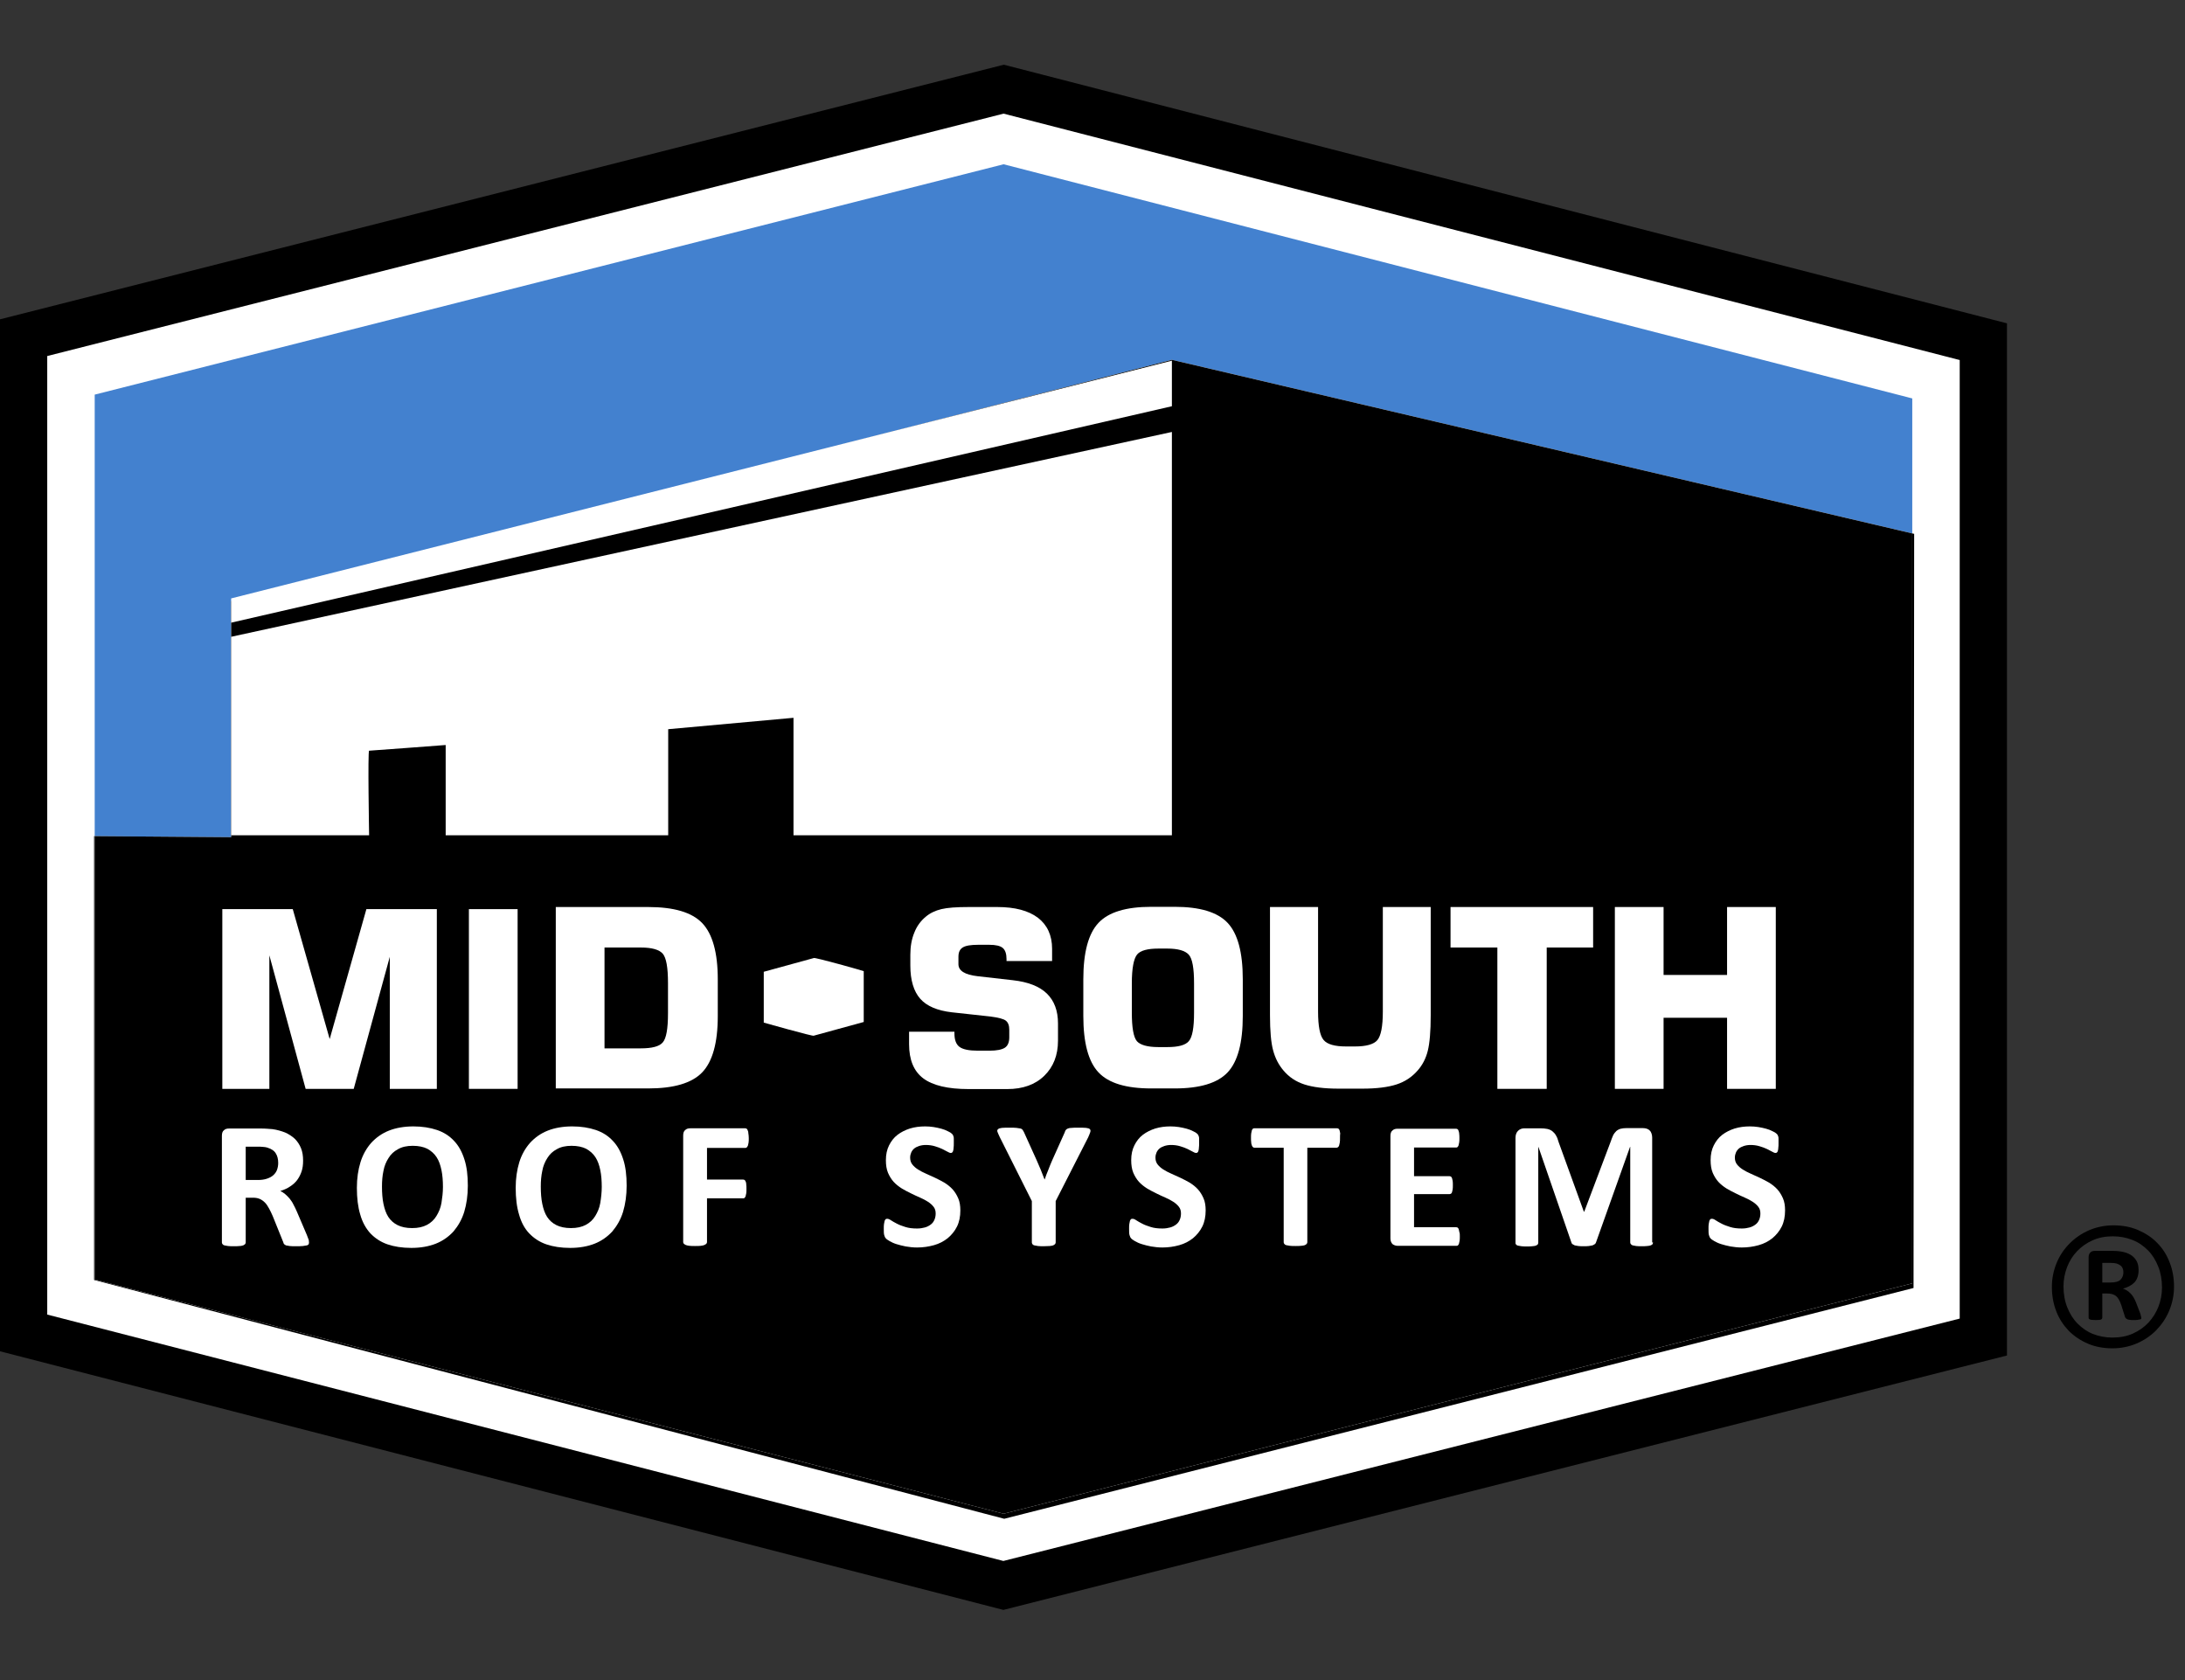
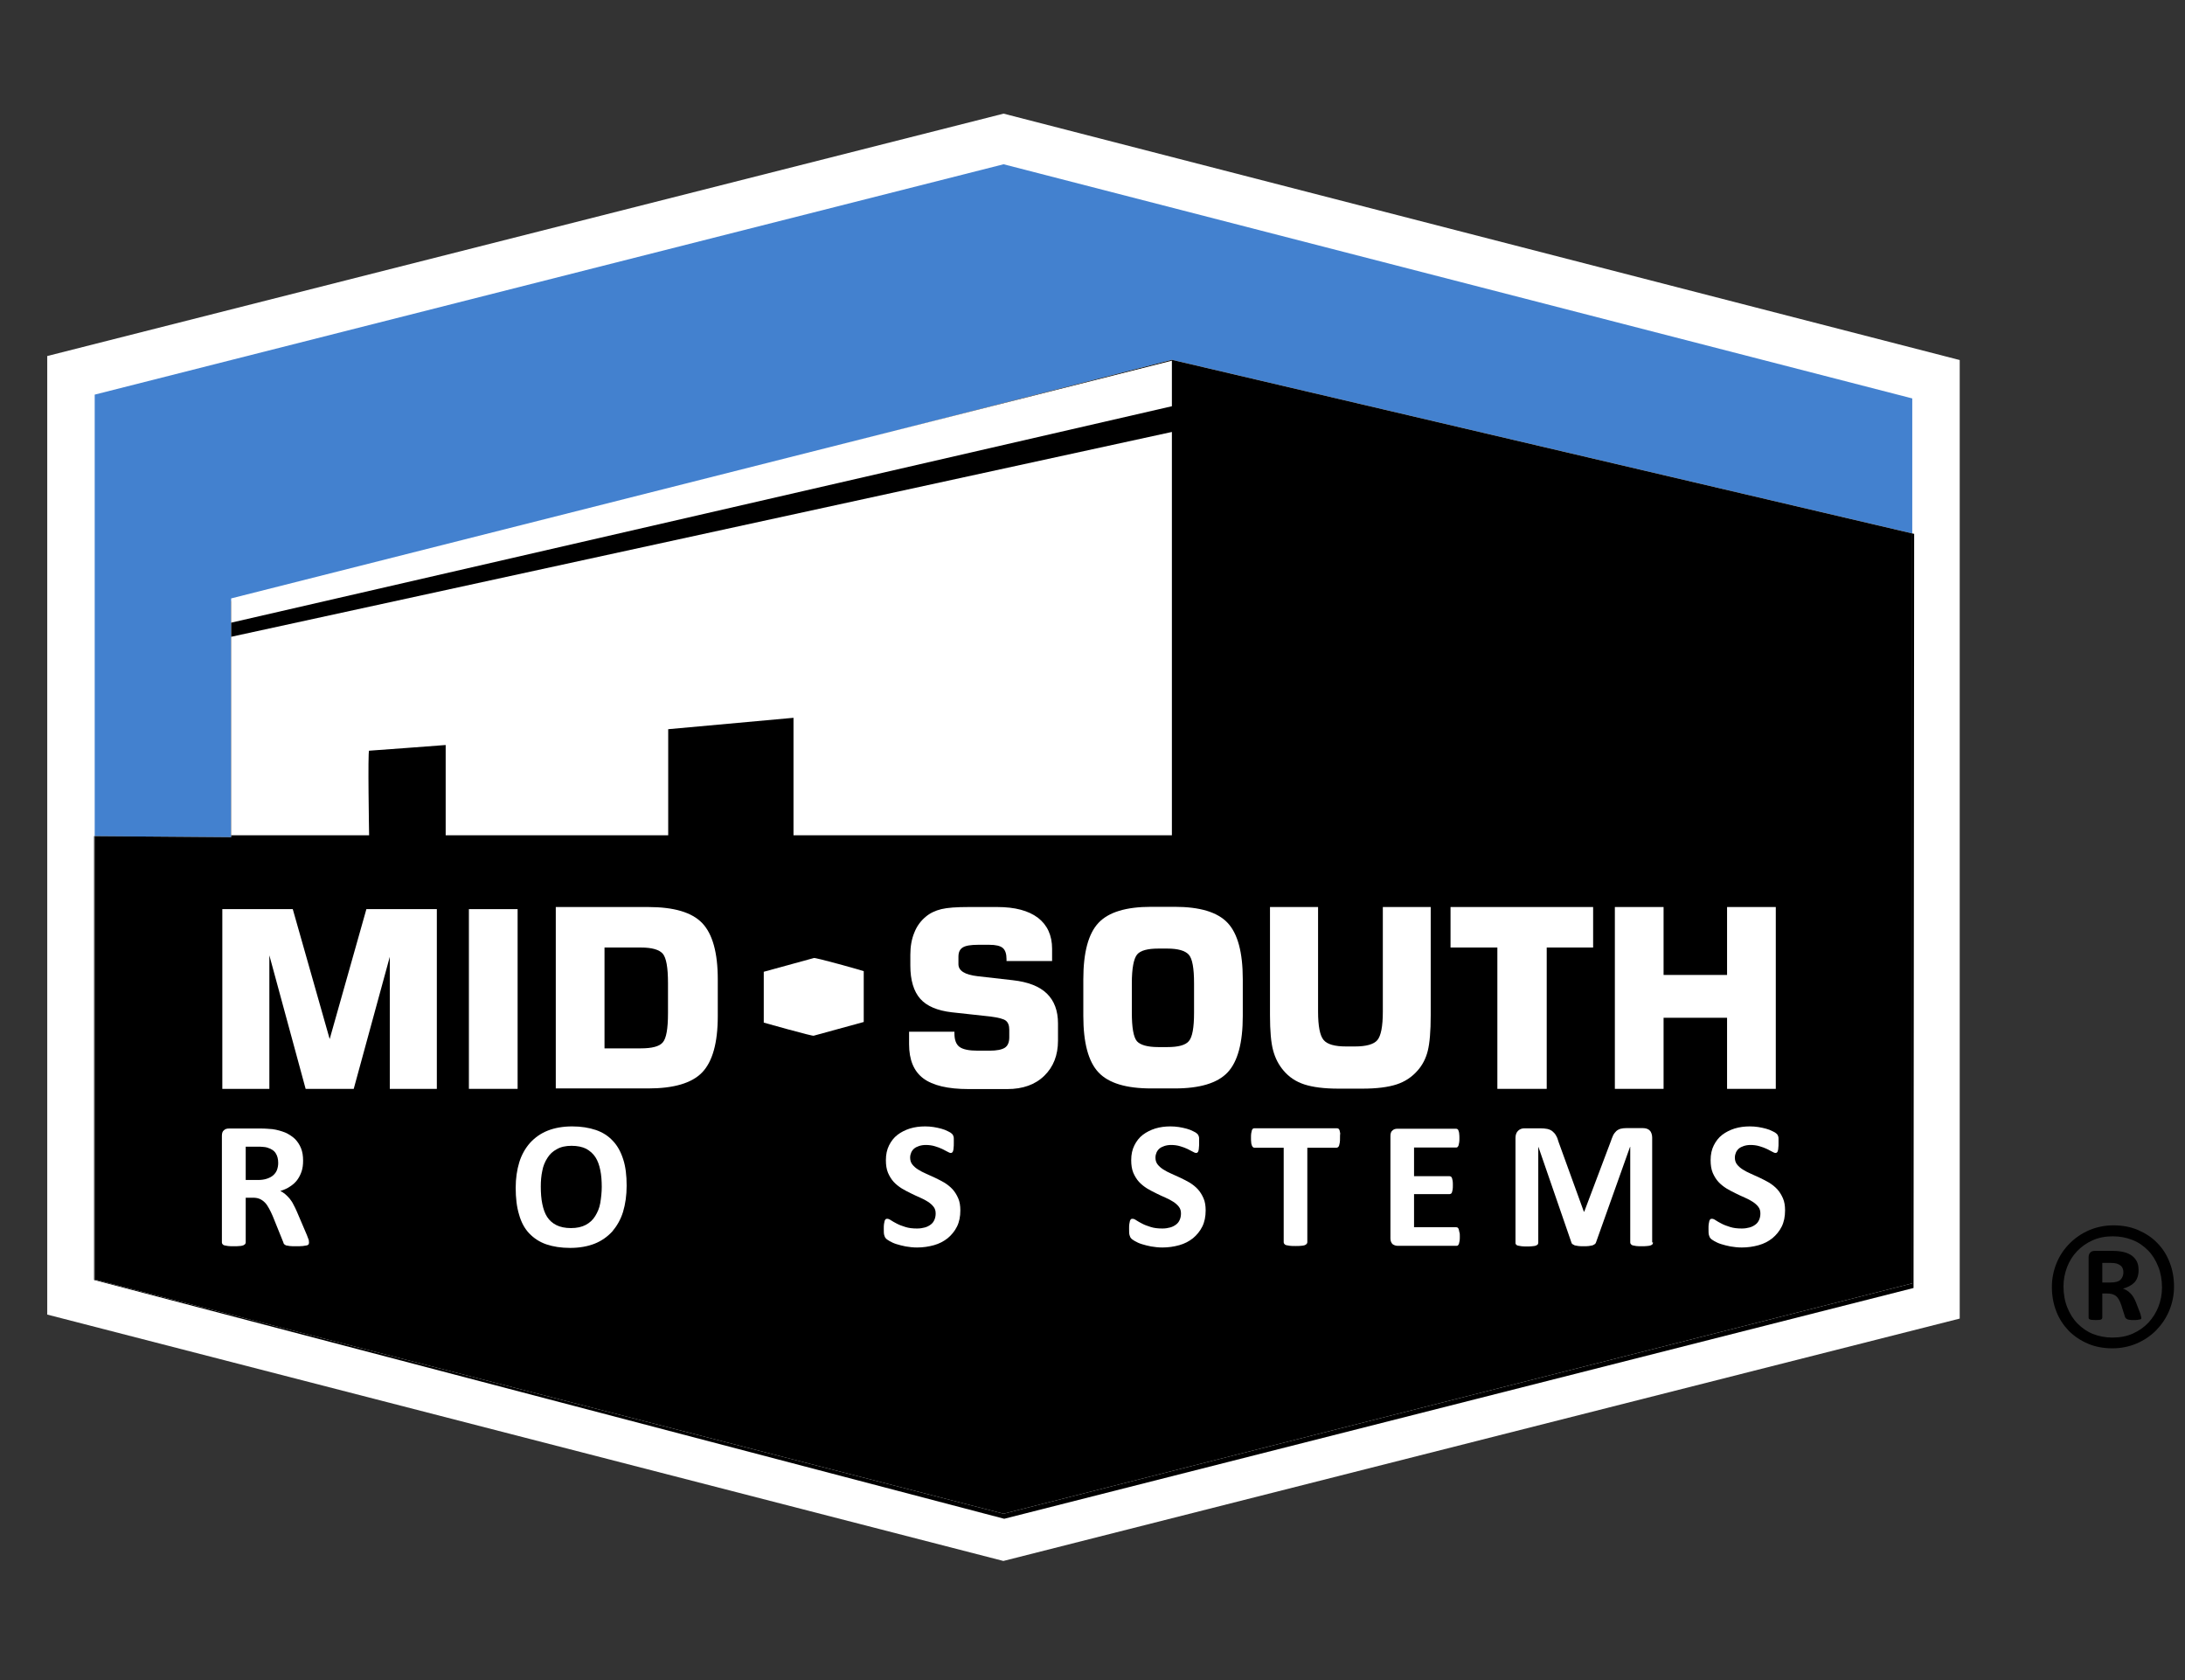
<svg xmlns="http://www.w3.org/2000/svg" width="199" height="153" viewBox="0 0 199 153" fill="none">
  <rect x="0" y="0" width="199" height="153" fill="#333333" stroke="none" />
-   <path d="M0 123.056V29.079L91.422 5.892L182.786 29.444V123.44L91.383 146.608L0 123.056Z" fill="black" />
  <path d="M4.302 119.713V32.422L91.402 10.349L178.482 32.787V120.078L91.382 142.151L4.302 119.713Z" fill="white" />
  <path d="M174.16 36.283V48.577L106.732 32.767L21.055 54.744V76.24L8.625 76.144V35.937L91.403 14.959L174.16 36.283Z" fill="#4381CF" />
  <path d="M174.16 48.578V116.87L91.403 137.848L8.625 116.524V76.144L21.055 76.24V54.744L106.732 32.768L174.16 48.578Z" fill="black" />
  <path d="M174.333 48.616L174.276 117.293L91.46 138.309L8.568 116.563V76.144H8.626V116.524L91.403 137.848L174.161 116.87V48.577L174.333 48.616Z" fill="black" />
  <path d="M21.053 56.704L106.731 36.994V32.845L21.053 54.495V56.704Z" fill="white" />
  <path d="M21.053 57.99V76.067H33.617C33.617 76.067 33.482 68.364 33.617 68.364C33.751 68.364 40.59 67.845 40.59 67.845V76.067H60.857V66.405L72.268 65.367V76.067H106.731V39.337L21.053 57.99Z" fill="white" />
  <path d="M33.369 82.791H39.785V99.158H35.501V87.132L32.216 99.158H27.836L24.532 86.998V99.158H20.248V82.791H26.664L30.026 94.624L33.369 82.791Z" fill="white" />
  <path d="M42.705 99.158V82.791H47.142V99.158H42.705Z" fill="white" />
  <path d="M50.618 99.158V82.599H59.032C61.376 82.599 63.009 83.079 63.95 84.059C64.891 85.039 65.372 86.748 65.372 89.188V92.531C65.372 94.97 64.891 96.68 63.95 97.66C63.009 98.64 61.357 99.12 59.032 99.12H50.618V99.158ZM55.056 95.47H58.36C59.378 95.47 60.05 95.297 60.358 94.932C60.684 94.567 60.838 93.683 60.838 92.262V89.534C60.838 88.112 60.684 87.229 60.358 86.844C60.031 86.48 59.378 86.287 58.36 86.287H55.056V95.47Z" fill="white" />
  <path d="M82.776 93.952H86.925V94.106C86.925 94.701 87.079 95.105 87.386 95.335C87.694 95.566 88.251 95.681 89.038 95.681H90.133C90.787 95.681 91.248 95.585 91.517 95.412C91.785 95.239 91.92 94.913 91.92 94.471V93.779C91.92 93.395 91.824 93.126 91.613 92.953C91.401 92.781 90.921 92.665 90.191 92.569L86.676 92.185C85.369 92.031 84.409 91.628 83.813 90.956C83.218 90.283 82.91 89.265 82.91 87.939V86.941C82.91 86.191 83.026 85.519 83.275 84.924C83.506 84.328 83.871 83.848 84.313 83.483C84.697 83.156 85.177 82.926 85.734 82.791C86.291 82.657 87.117 82.599 88.232 82.599H90.825C92.439 82.599 93.668 82.926 94.533 83.579C95.378 84.232 95.82 85.173 95.82 86.403V87.517H91.67V87.344C91.67 86.864 91.555 86.518 91.325 86.326C91.094 86.134 90.691 86.038 90.095 86.038H89.096C88.404 86.038 87.943 86.115 87.674 86.287C87.406 86.46 87.29 86.729 87.29 87.133V87.805C87.29 88.4 87.867 88.766 89.038 88.9L92.246 89.265C93.63 89.419 94.667 89.822 95.339 90.475C96.012 91.128 96.358 92.031 96.358 93.203V94.759C96.358 96.104 95.935 97.16 95.109 97.967C94.283 98.774 93.149 99.177 91.747 99.177H88.212C86.33 99.177 84.947 98.851 84.082 98.198C83.218 97.545 82.795 96.507 82.795 95.086V93.952H82.776Z" fill="white" />
  <path d="M98.664 89.188C98.664 86.729 99.125 85.019 100.047 84.04C100.969 83.06 102.564 82.58 104.85 82.58H106.982C109.268 82.58 110.882 83.06 111.804 84.04C112.726 85.019 113.187 86.729 113.187 89.169V92.531C113.187 94.97 112.726 96.68 111.804 97.66C110.882 98.639 109.268 99.12 106.982 99.12H104.85C102.564 99.12 100.969 98.639 100.047 97.66C99.125 96.68 98.664 94.97 98.664 92.511V89.188ZM103.082 89.553V92.204C103.082 93.587 103.236 94.451 103.543 94.817C103.851 95.162 104.504 95.354 105.503 95.354H106.31C107.309 95.354 107.962 95.181 108.269 94.817C108.596 94.451 108.749 93.587 108.749 92.223V89.553C108.749 88.17 108.596 87.305 108.269 86.94C107.943 86.575 107.289 86.383 106.31 86.383H105.503C104.523 86.383 103.87 86.556 103.563 86.921C103.255 87.305 103.082 88.17 103.082 89.553Z" fill="white" />
  <path d="M115.684 82.599H120.044V92.127C120.044 93.453 120.217 94.317 120.544 94.701C120.871 95.105 121.562 95.297 122.599 95.297H123.406C124.424 95.297 125.116 95.105 125.443 94.721C125.769 94.337 125.942 93.472 125.942 92.127V82.599H130.303V92.473C130.303 93.933 130.207 95.009 130.034 95.7C129.861 96.392 129.554 96.987 129.112 97.487C128.593 98.082 127.959 98.505 127.191 98.755C126.422 99.005 125.385 99.139 124.079 99.139H121.908C120.602 99.139 119.564 99.005 118.796 98.755C118.027 98.505 117.393 98.082 116.894 97.487C116.452 96.968 116.145 96.373 115.953 95.662C115.761 94.97 115.665 93.895 115.665 92.454V82.599H115.684Z" fill="white" />
  <path d="M136.373 99.158V86.287H132.108V82.599H145.095V86.287H140.868V99.158H136.373Z" fill="white" />
  <path d="M147.074 99.158V82.599H151.511V88.785H157.294V82.599H161.731V99.158H157.294V92.684H151.511V99.158H147.074Z" fill="white" />
  <path d="M74.112 87.247L69.56 88.496V93.126C69.56 93.126 74.112 94.413 74.112 94.317L78.665 93.068V88.439C78.665 88.419 74.112 87.132 74.112 87.247Z" fill="white" />
  <path d="M28.142 113.162C28.142 113.22 28.123 113.278 28.104 113.316C28.085 113.355 28.027 113.393 27.95 113.412C27.873 113.431 27.739 113.451 27.585 113.47C27.432 113.489 27.201 113.489 26.932 113.489C26.702 113.489 26.509 113.489 26.375 113.47C26.241 113.451 26.125 113.431 26.048 113.412C25.972 113.374 25.914 113.335 25.875 113.297C25.837 113.258 25.818 113.201 25.799 113.124L24.838 110.742C24.723 110.473 24.608 110.242 24.492 110.031C24.377 109.82 24.262 109.647 24.127 109.512C23.993 109.378 23.839 109.263 23.666 109.186C23.494 109.109 23.282 109.071 23.052 109.071H22.379V113.143C22.379 113.201 22.36 113.239 22.322 113.297C22.283 113.335 22.226 113.374 22.149 113.412C22.072 113.431 21.957 113.47 21.822 113.47C21.688 113.489 21.515 113.489 21.284 113.489C21.073 113.489 20.9 113.489 20.766 113.47C20.631 113.451 20.516 113.431 20.439 113.412C20.362 113.393 20.305 113.355 20.266 113.297C20.228 113.258 20.209 113.201 20.209 113.143V103.442C20.209 103.192 20.266 103.019 20.401 102.923C20.516 102.808 20.669 102.77 20.862 102.77H23.628C23.916 102.77 24.147 102.77 24.32 102.789C24.492 102.808 24.665 102.808 24.819 102.827C25.242 102.885 25.626 103 25.972 103.135C26.317 103.288 26.605 103.48 26.855 103.711C27.086 103.941 27.278 104.23 27.412 104.556C27.547 104.883 27.605 105.267 27.605 105.69C27.605 106.055 27.566 106.381 27.47 106.669C27.374 106.957 27.239 107.226 27.067 107.457C26.894 107.687 26.682 107.88 26.413 108.052C26.164 108.225 25.856 108.36 25.53 108.456C25.683 108.533 25.837 108.629 25.972 108.744C26.106 108.859 26.241 108.994 26.375 109.147C26.49 109.301 26.625 109.474 26.721 109.685C26.836 109.877 26.932 110.108 27.047 110.358L27.95 112.471C28.027 112.682 28.085 112.836 28.123 112.932C28.123 113.028 28.142 113.105 28.142 113.162ZM25.338 105.901C25.338 105.555 25.261 105.248 25.107 105.017C24.953 104.768 24.684 104.614 24.32 104.499C24.204 104.479 24.089 104.441 23.935 104.441C23.801 104.422 23.609 104.422 23.359 104.422H22.379V107.457H23.494C23.801 107.457 24.07 107.419 24.3 107.342C24.531 107.265 24.723 107.169 24.877 107.034C25.03 106.9 25.145 106.746 25.222 106.554C25.299 106.343 25.338 106.131 25.338 105.901Z" fill="white" />
-   <path d="M42.608 107.975C42.608 108.859 42.492 109.647 42.281 110.357C42.07 111.049 41.724 111.644 41.301 112.144C40.859 112.624 40.322 113.008 39.688 113.258C39.054 113.508 38.304 113.642 37.459 113.642C36.633 113.642 35.903 113.527 35.288 113.316C34.674 113.104 34.155 112.759 33.732 112.317C33.329 111.875 33.002 111.299 32.81 110.607C32.599 109.915 32.503 109.109 32.503 108.167C32.503 107.303 32.618 106.534 32.83 105.843C33.041 105.151 33.387 104.556 33.809 104.076C34.251 103.595 34.789 103.211 35.423 102.961C36.057 102.712 36.806 102.577 37.651 102.577C38.458 102.577 39.169 102.692 39.803 102.904C40.418 103.115 40.936 103.442 41.359 103.903C41.782 104.344 42.089 104.921 42.3 105.593C42.511 106.246 42.608 107.034 42.608 107.975ZM40.341 108.091C40.341 107.533 40.302 107.015 40.206 106.554C40.11 106.093 39.976 105.708 39.764 105.382C39.553 105.055 39.265 104.806 38.919 104.613C38.573 104.441 38.132 104.344 37.594 104.344C37.056 104.344 36.614 104.441 36.249 104.652C35.884 104.844 35.596 105.113 35.385 105.459C35.173 105.785 35 106.189 34.923 106.631C34.827 107.072 34.789 107.553 34.789 108.052C34.789 108.628 34.827 109.166 34.923 109.627C35.02 110.088 35.154 110.492 35.365 110.818C35.577 111.145 35.865 111.395 36.211 111.568C36.556 111.74 36.998 111.837 37.536 111.837C38.074 111.837 38.516 111.74 38.881 111.548C39.246 111.356 39.534 111.087 39.745 110.742C39.956 110.396 40.129 110.012 40.206 109.55C40.283 109.07 40.341 108.59 40.341 108.091Z" fill="white" />
  <path d="M57.072 107.975C57.072 108.859 56.957 109.647 56.745 110.357C56.534 111.049 56.188 111.644 55.766 112.144C55.324 112.624 54.786 113.008 54.152 113.258C53.518 113.508 52.769 113.642 51.923 113.642C51.097 113.642 50.367 113.527 49.753 113.316C49.138 113.104 48.619 112.759 48.197 112.317C47.774 111.875 47.467 111.299 47.275 110.607C47.063 109.915 46.967 109.109 46.967 108.167C46.967 107.303 47.083 106.534 47.294 105.843C47.505 105.151 47.851 104.556 48.274 104.076C48.715 103.595 49.253 103.211 49.887 102.961C50.521 102.712 51.27 102.577 52.116 102.577C52.922 102.577 53.633 102.692 54.267 102.904C54.882 103.115 55.401 103.442 55.823 103.903C56.246 104.344 56.553 104.921 56.764 105.593C56.976 106.246 57.072 107.034 57.072 107.975ZM54.805 108.091C54.805 107.533 54.767 107.015 54.671 106.554C54.575 106.093 54.44 105.708 54.229 105.382C54.017 105.055 53.729 104.806 53.383 104.613C53.038 104.441 52.596 104.344 52.058 104.344C51.52 104.344 51.078 104.441 50.713 104.652C50.348 104.844 50.06 105.113 49.849 105.459C49.638 105.785 49.465 106.189 49.388 106.631C49.292 107.072 49.253 107.553 49.253 108.052C49.253 108.628 49.292 109.166 49.388 109.627C49.484 110.088 49.618 110.492 49.83 110.818C50.041 111.145 50.329 111.395 50.675 111.568C51.021 111.74 51.462 111.837 52 111.837C52.538 111.837 52.98 111.74 53.345 111.548C53.71 111.356 53.998 111.087 54.21 110.742C54.421 110.396 54.594 110.012 54.671 109.55C54.747 109.07 54.805 108.59 54.805 108.091Z" fill="white" />
-   <path d="M68.195 103.634C68.195 103.807 68.195 103.941 68.176 104.057C68.157 104.172 68.138 104.268 68.118 104.325C68.08 104.383 68.061 104.441 68.022 104.479C67.984 104.518 67.945 104.537 67.888 104.537H64.391V107.418H67.676C67.734 107.418 67.772 107.438 67.811 107.457C67.849 107.476 67.888 107.534 67.907 107.591C67.945 107.649 67.965 107.745 67.965 107.86C67.984 107.975 67.984 108.11 67.984 108.264C67.984 108.417 67.984 108.571 67.965 108.667C67.945 108.782 67.926 108.859 67.907 108.936C67.868 109.013 67.849 109.051 67.811 109.09C67.772 109.128 67.734 109.128 67.676 109.128H64.391V113.105C64.391 113.162 64.372 113.22 64.334 113.258C64.295 113.297 64.238 113.335 64.161 113.374C64.084 113.412 63.969 113.431 63.834 113.45C63.7 113.47 63.527 113.47 63.297 113.47C63.085 113.47 62.912 113.47 62.778 113.45C62.643 113.431 62.528 113.412 62.451 113.374C62.374 113.335 62.317 113.297 62.278 113.258C62.24 113.22 62.221 113.162 62.221 113.105V103.423C62.221 103.173 62.278 103 62.413 102.904C62.528 102.789 62.682 102.75 62.874 102.75H67.868C67.926 102.75 67.965 102.769 68.003 102.789C68.041 102.827 68.08 102.866 68.099 102.942C68.138 103.019 68.157 103.096 68.157 103.211C68.176 103.327 68.195 103.48 68.195 103.634Z" fill="white" />
  <path d="M87.464 110.223C87.464 110.78 87.368 111.279 87.157 111.702C86.945 112.125 86.657 112.47 86.311 112.759C85.946 113.047 85.543 113.258 85.063 113.393C84.582 113.527 84.064 113.604 83.526 113.604C83.161 113.604 82.815 113.565 82.489 113.508C82.181 113.45 81.893 113.373 81.643 113.296C81.394 113.22 81.201 113.124 81.029 113.028C80.875 112.931 80.74 112.855 80.683 112.778C80.606 112.701 80.568 112.605 80.529 112.47C80.491 112.336 80.491 112.144 80.491 111.894C80.491 111.721 80.491 111.587 80.51 111.472C80.529 111.356 80.548 111.26 80.568 111.183C80.587 111.107 80.625 111.068 80.664 111.03C80.702 110.991 80.76 110.991 80.817 110.991C80.894 110.991 81.009 111.03 81.144 111.126C81.278 111.222 81.47 111.318 81.682 111.433C81.893 111.548 82.162 111.644 82.469 111.74C82.777 111.837 83.123 111.875 83.526 111.875C83.795 111.875 84.025 111.837 84.237 111.779C84.448 111.721 84.621 111.625 84.775 111.51C84.928 111.395 85.024 111.26 85.101 111.087C85.178 110.914 85.216 110.722 85.216 110.511C85.216 110.261 85.159 110.069 85.024 109.896C84.89 109.723 84.717 109.57 84.506 109.435C84.294 109.301 84.045 109.166 83.776 109.051C83.507 108.936 83.219 108.801 82.95 108.667C82.662 108.532 82.392 108.379 82.124 108.225C81.855 108.052 81.605 107.86 81.394 107.629C81.182 107.399 81.009 107.111 80.875 106.803C80.74 106.477 80.683 106.093 80.683 105.651C80.683 105.132 80.779 104.69 80.971 104.306C81.163 103.922 81.413 103.595 81.739 103.346C82.066 103.096 82.45 102.904 82.873 102.769C83.315 102.635 83.776 102.577 84.256 102.577C84.506 102.577 84.755 102.596 85.024 102.635C85.274 102.673 85.524 102.731 85.735 102.788C85.946 102.846 86.158 102.923 86.331 103.019C86.504 103.096 86.619 103.173 86.676 103.23C86.734 103.288 86.772 103.326 86.792 103.365C86.811 103.403 86.83 103.461 86.849 103.518C86.868 103.576 86.868 103.653 86.868 103.749C86.868 103.845 86.868 103.96 86.868 104.114C86.868 104.268 86.868 104.402 86.849 104.517C86.849 104.633 86.83 104.709 86.811 104.786C86.792 104.863 86.772 104.902 86.734 104.94C86.696 104.978 86.657 104.998 86.58 104.998C86.523 104.998 86.427 104.959 86.292 104.882C86.158 104.806 86.004 104.729 85.812 104.633C85.62 104.537 85.389 104.46 85.14 104.383C84.89 104.306 84.602 104.268 84.314 104.268C84.083 104.268 83.872 104.306 83.699 104.364C83.526 104.421 83.372 104.498 83.257 104.594C83.142 104.69 83.046 104.825 82.988 104.959C82.93 105.094 82.892 105.247 82.892 105.42C82.892 105.651 82.95 105.862 83.084 106.035C83.219 106.208 83.391 106.362 83.603 106.496C83.814 106.631 84.064 106.765 84.333 106.88C84.602 106.996 84.89 107.13 85.178 107.264C85.466 107.399 85.754 107.553 86.023 107.706C86.292 107.879 86.542 108.071 86.753 108.302C86.965 108.532 87.138 108.82 87.272 109.128C87.406 109.435 87.464 109.8 87.464 110.223Z" fill="white" />
-   <path d="M96.147 109.378V113.143C96.147 113.201 96.128 113.239 96.089 113.297C96.051 113.335 95.993 113.374 95.916 113.412C95.84 113.431 95.724 113.47 95.59 113.47C95.455 113.47 95.282 113.489 95.071 113.489C94.86 113.489 94.687 113.489 94.533 113.47C94.38 113.45 94.284 113.431 94.207 113.412C94.13 113.393 94.053 113.354 94.034 113.297C93.995 113.258 93.976 113.201 93.976 113.143V109.378L91.056 103.557C90.96 103.346 90.883 103.192 90.845 103.077C90.806 102.962 90.826 102.885 90.903 102.827C90.96 102.769 91.075 102.731 91.248 102.712C91.421 102.693 91.652 102.693 91.959 102.693C92.209 102.693 92.42 102.693 92.574 102.712C92.728 102.731 92.843 102.75 92.939 102.769C93.035 102.789 93.093 102.846 93.131 102.885C93.169 102.942 93.208 103 93.246 103.077L94.437 105.709C94.552 105.958 94.668 106.227 94.783 106.515C94.898 106.804 95.013 107.092 95.129 107.399H95.148C95.244 107.111 95.359 106.804 95.475 106.535C95.59 106.247 95.686 105.978 95.801 105.728L96.973 103.115C96.992 103.019 97.031 102.962 97.069 102.904C97.107 102.846 97.165 102.808 97.261 102.769C97.338 102.731 97.453 102.712 97.607 102.712C97.741 102.693 97.933 102.693 98.183 102.693C98.491 102.693 98.74 102.693 98.913 102.712C99.086 102.731 99.201 102.769 99.259 102.827C99.317 102.885 99.336 102.981 99.297 103.096C99.259 103.211 99.201 103.365 99.105 103.576L96.147 109.378Z" fill="white" />
  <path d="M109.806 110.223C109.806 110.78 109.71 111.279 109.498 111.702C109.287 112.125 108.999 112.47 108.653 112.759C108.288 113.047 107.885 113.258 107.405 113.393C106.924 113.527 106.406 113.604 105.868 113.604C105.503 113.604 105.157 113.565 104.83 113.508C104.523 113.45 104.235 113.373 103.985 113.296C103.735 113.22 103.543 113.124 103.37 113.028C103.217 112.931 103.082 112.855 103.025 112.778C102.948 112.701 102.909 112.605 102.871 112.47C102.833 112.336 102.833 112.144 102.833 111.894C102.833 111.721 102.833 111.587 102.852 111.472C102.871 111.356 102.89 111.26 102.909 111.183C102.929 111.107 102.967 111.068 103.005 111.03C103.044 110.991 103.101 110.991 103.159 110.991C103.236 110.991 103.351 111.03 103.486 111.126C103.62 111.222 103.812 111.318 104.024 111.433C104.235 111.548 104.504 111.644 104.811 111.74C105.119 111.837 105.464 111.875 105.868 111.875C106.137 111.875 106.367 111.837 106.579 111.779C106.79 111.721 106.963 111.625 107.116 111.51C107.27 111.395 107.366 111.26 107.443 111.087C107.52 110.914 107.558 110.722 107.558 110.511C107.558 110.261 107.501 110.069 107.366 109.896C107.232 109.723 107.059 109.57 106.847 109.435C106.636 109.301 106.386 109.166 106.117 109.051C105.849 108.936 105.56 108.801 105.291 108.667C105.003 108.532 104.734 108.379 104.465 108.225C104.196 108.052 103.947 107.86 103.735 107.629C103.524 107.399 103.351 107.111 103.217 106.803C103.082 106.477 103.025 106.093 103.025 105.651C103.025 105.132 103.121 104.69 103.313 104.306C103.505 103.922 103.755 103.595 104.081 103.346C104.408 103.096 104.792 102.904 105.215 102.769C105.656 102.635 106.117 102.577 106.598 102.577C106.847 102.577 107.097 102.596 107.366 102.635C107.616 102.673 107.866 102.731 108.077 102.788C108.288 102.846 108.5 102.923 108.672 103.019C108.845 103.096 108.961 103.173 109.018 103.23C109.076 103.288 109.114 103.326 109.133 103.365C109.153 103.403 109.172 103.461 109.191 103.518C109.21 103.576 109.21 103.653 109.21 103.749C109.21 103.845 109.21 103.96 109.21 104.114C109.21 104.268 109.21 104.402 109.191 104.517C109.191 104.633 109.172 104.709 109.153 104.786C109.133 104.863 109.114 104.902 109.076 104.94C109.037 104.978 108.999 104.998 108.922 104.998C108.865 104.998 108.768 104.959 108.634 104.882C108.5 104.806 108.346 104.729 108.154 104.633C107.962 104.537 107.731 104.46 107.481 104.383C107.232 104.306 106.944 104.268 106.655 104.268C106.425 104.268 106.214 104.306 106.041 104.364C105.868 104.421 105.714 104.498 105.599 104.594C105.484 104.69 105.387 104.825 105.33 104.959C105.272 105.094 105.234 105.247 105.234 105.42C105.234 105.651 105.291 105.862 105.426 106.035C105.56 106.208 105.733 106.362 105.945 106.496C106.156 106.631 106.406 106.765 106.675 106.88C106.944 106.996 107.232 107.13 107.52 107.264C107.808 107.399 108.096 107.553 108.365 107.706C108.634 107.879 108.884 108.071 109.095 108.302C109.306 108.532 109.479 108.82 109.614 109.128C109.748 109.435 109.806 109.8 109.806 110.223Z" fill="white" />
  <path d="M122.042 103.634C122.042 103.788 122.042 103.922 122.023 104.037C122.004 104.153 121.985 104.249 121.965 104.306C121.946 104.383 121.908 104.422 121.869 104.46C121.831 104.498 121.773 104.518 121.735 104.518H119.065V113.124C119.065 113.181 119.045 113.22 119.007 113.277C118.969 113.316 118.911 113.354 118.834 113.393C118.757 113.412 118.642 113.45 118.508 113.45C118.373 113.47 118.2 113.47 117.989 113.47C117.778 113.47 117.605 113.47 117.47 113.45C117.336 113.431 117.221 113.412 117.144 113.393C117.067 113.374 117.009 113.335 116.971 113.277C116.932 113.239 116.913 113.181 116.913 113.124V104.518H114.243C114.185 104.518 114.147 104.498 114.108 104.46C114.07 104.422 114.032 104.383 114.012 104.306C113.993 104.229 113.955 104.153 113.955 104.037C113.936 103.922 113.936 103.788 113.936 103.634C113.936 103.461 113.936 103.327 113.955 103.211C113.974 103.096 113.993 103 114.012 102.942C114.032 102.866 114.07 102.827 114.108 102.789C114.147 102.75 114.185 102.75 114.243 102.75H121.773C121.831 102.75 121.869 102.769 121.908 102.789C121.946 102.827 121.985 102.866 122.004 102.942C122.023 103.019 122.042 103.096 122.061 103.211C122.042 103.327 122.042 103.48 122.042 103.634Z" fill="white" />
  <path d="M132.954 112.586C132.954 112.74 132.954 112.875 132.935 112.99C132.916 113.105 132.896 113.182 132.877 113.259C132.858 113.316 132.82 113.374 132.781 113.412C132.743 113.451 132.685 113.451 132.647 113.451H127.287C127.114 113.451 126.96 113.393 126.826 113.297C126.711 113.182 126.634 113.009 126.634 112.779V103.462C126.634 103.212 126.691 103.039 126.826 102.943C126.941 102.828 127.095 102.789 127.287 102.789H132.608C132.666 102.789 132.704 102.808 132.743 102.828C132.781 102.847 132.819 102.904 132.839 102.981C132.858 103.058 132.896 103.135 132.896 103.25C132.916 103.365 132.916 103.5 132.916 103.654C132.916 103.807 132.916 103.942 132.896 104.038C132.877 104.153 132.858 104.23 132.839 104.307C132.819 104.364 132.781 104.422 132.743 104.46C132.704 104.499 132.666 104.499 132.608 104.499H128.785V107.111H132.013C132.07 107.111 132.109 107.131 132.147 107.15C132.186 107.188 132.224 107.227 132.243 107.284C132.262 107.342 132.282 107.438 132.301 107.534C132.32 107.649 132.32 107.765 132.32 107.918C132.32 108.072 132.32 108.206 132.301 108.322C132.282 108.418 132.262 108.514 132.243 108.571C132.224 108.629 132.186 108.687 132.147 108.706C132.109 108.725 132.051 108.744 132.013 108.744H128.785V111.76H132.627C132.685 111.76 132.723 111.78 132.762 111.799C132.8 111.837 132.839 111.876 132.858 111.952C132.877 112.01 132.896 112.106 132.916 112.221C132.954 112.298 132.954 112.433 132.954 112.586Z" fill="white" />
  <path d="M150.55 113.144C150.55 113.201 150.53 113.24 150.511 113.297C150.473 113.336 150.434 113.374 150.338 113.412C150.261 113.432 150.146 113.47 150.012 113.47C149.877 113.489 149.704 113.489 149.512 113.489C149.32 113.489 149.147 113.489 149.013 113.47C148.878 113.451 148.782 113.432 148.705 113.412C148.628 113.393 148.571 113.355 148.532 113.297C148.494 113.259 148.475 113.201 148.475 113.144V104.441H148.456L145.363 113.124C145.344 113.201 145.305 113.259 145.247 113.297C145.19 113.336 145.132 113.374 145.036 113.412C144.959 113.432 144.844 113.451 144.71 113.47C144.575 113.489 144.421 113.489 144.229 113.489C144.037 113.489 143.884 113.489 143.749 113.47C143.615 113.451 143.499 113.432 143.422 113.412C143.346 113.374 143.269 113.336 143.211 113.297C143.154 113.259 143.134 113.201 143.115 113.144L140.118 104.46H140.099V113.163C140.099 113.22 140.08 113.259 140.061 113.316C140.022 113.355 139.965 113.393 139.888 113.432C139.811 113.451 139.696 113.489 139.561 113.489C139.427 113.509 139.273 113.509 139.062 113.509C138.87 113.509 138.697 113.509 138.562 113.489C138.428 113.47 138.332 113.451 138.236 113.432C138.159 113.412 138.101 113.374 138.063 113.316C138.024 113.278 138.024 113.22 138.024 113.163V103.634C138.024 103.346 138.101 103.135 138.255 102.981C138.409 102.828 138.601 102.751 138.85 102.751H140.272C140.522 102.751 140.733 102.77 140.925 102.808C141.098 102.847 141.271 102.924 141.386 103.02C141.501 103.116 141.636 103.25 141.713 103.404C141.809 103.558 141.886 103.75 141.943 103.98L144.249 110.339H144.287L146.688 103.98C146.765 103.75 146.842 103.558 146.919 103.385C146.996 103.231 147.111 103.097 147.207 103.001C147.322 102.904 147.457 102.828 147.61 102.789C147.764 102.751 147.937 102.732 148.148 102.732H149.608C149.762 102.732 149.877 102.751 149.992 102.789C150.108 102.828 150.185 102.885 150.261 102.962C150.338 103.039 150.377 103.135 150.415 103.231C150.453 103.346 150.473 103.462 150.473 103.596V113.144H150.55Z" fill="white" />
  <path d="M162.576 110.223C162.576 110.78 162.48 111.279 162.269 111.702C162.057 112.125 161.769 112.47 161.423 112.759C161.058 113.047 160.655 113.258 160.175 113.393C159.694 113.527 159.176 113.604 158.638 113.604C158.273 113.604 157.927 113.565 157.6 113.508C157.293 113.45 157.005 113.373 156.755 113.296C156.505 113.22 156.313 113.124 156.14 113.028C155.987 112.931 155.852 112.855 155.795 112.778C155.718 112.701 155.679 112.605 155.641 112.47C155.603 112.336 155.603 112.144 155.603 111.894C155.603 111.721 155.603 111.587 155.622 111.472C155.641 111.356 155.66 111.26 155.679 111.183C155.699 111.107 155.737 111.068 155.775 111.03C155.814 110.991 155.871 110.991 155.929 110.991C156.006 110.991 156.121 111.03 156.256 111.126C156.39 111.222 156.582 111.318 156.794 111.433C157.005 111.548 157.274 111.644 157.581 111.74C157.889 111.837 158.234 111.875 158.638 111.875C158.907 111.875 159.137 111.837 159.349 111.779C159.56 111.721 159.733 111.625 159.886 111.51C160.04 111.395 160.136 111.26 160.213 111.087C160.29 110.914 160.328 110.722 160.328 110.511C160.328 110.261 160.271 110.069 160.136 109.896C160.002 109.723 159.829 109.57 159.617 109.435C159.406 109.301 159.156 109.166 158.887 109.051C158.619 108.936 158.33 108.801 158.061 108.667C157.773 108.532 157.504 108.379 157.235 108.225C156.966 108.052 156.717 107.86 156.505 107.629C156.294 107.399 156.121 107.111 155.987 106.803C155.852 106.477 155.795 106.093 155.795 105.651C155.795 105.132 155.891 104.69 156.083 104.306C156.275 103.922 156.525 103.595 156.851 103.346C157.178 103.096 157.562 102.904 157.985 102.769C158.426 102.635 158.887 102.577 159.368 102.577C159.617 102.577 159.867 102.596 160.136 102.635C160.386 102.673 160.636 102.731 160.847 102.788C161.058 102.846 161.27 102.923 161.442 103.019C161.615 103.096 161.731 103.173 161.788 103.23C161.846 103.288 161.884 103.326 161.904 103.365C161.923 103.403 161.942 103.461 161.961 103.518C161.98 103.576 161.98 103.653 161.98 103.749C161.98 103.845 161.98 103.96 161.98 104.114C161.98 104.268 161.98 104.402 161.961 104.517C161.961 104.633 161.942 104.709 161.923 104.786C161.904 104.863 161.884 104.902 161.846 104.94C161.807 104.978 161.769 104.998 161.692 104.998C161.635 104.998 161.539 104.959 161.404 104.882C161.27 104.806 161.116 104.729 160.924 104.633C160.732 104.537 160.501 104.46 160.251 104.383C160.002 104.306 159.714 104.268 159.425 104.268C159.195 104.268 158.984 104.306 158.811 104.364C158.638 104.421 158.484 104.498 158.369 104.594C158.254 104.69 158.158 104.825 158.1 104.959C158.042 105.094 158.004 105.247 158.004 105.42C158.004 105.651 158.061 105.862 158.196 106.035C158.33 106.208 158.503 106.362 158.715 106.496C158.926 106.631 159.176 106.765 159.445 106.88C159.714 106.996 160.002 107.13 160.29 107.264C160.578 107.399 160.866 107.553 161.135 107.706C161.404 107.879 161.654 108.071 161.865 108.302C162.076 108.532 162.249 108.82 162.384 109.128C162.518 109.435 162.576 109.8 162.576 110.223Z" fill="white" />
  <path d="M198 117.158C198 117.946 197.846 118.676 197.558 119.367C197.27 120.059 196.866 120.635 196.367 121.154C195.867 121.653 195.272 122.057 194.599 122.345C193.927 122.633 193.178 122.787 192.39 122.787C191.583 122.787 190.834 122.652 190.162 122.364C189.49 122.076 188.913 121.692 188.414 121.192C187.934 120.693 187.549 120.117 187.28 119.425C187.011 118.734 186.877 118.004 186.877 117.197C186.877 116.409 187.031 115.679 187.319 114.988C187.607 114.296 188.01 113.72 188.51 113.22C189.009 112.721 189.605 112.317 190.277 112.029C190.95 111.741 191.699 111.587 192.486 111.587C193.293 111.587 194.042 111.722 194.715 112.01C195.387 112.298 195.983 112.682 196.463 113.182C196.962 113.681 197.327 114.258 197.596 114.949C197.865 115.621 198 116.371 198 117.158ZM196.905 117.254C196.905 116.544 196.789 115.91 196.559 115.333C196.328 114.757 196.021 114.258 195.618 113.854C195.214 113.451 194.753 113.124 194.196 112.913C193.658 112.701 193.063 112.586 192.429 112.586C191.756 112.586 191.142 112.701 190.585 112.951C190.027 113.201 189.566 113.528 189.163 113.95C188.76 114.373 188.471 114.853 188.26 115.391C188.049 115.948 187.934 116.524 187.934 117.139C187.934 117.85 188.049 118.484 188.279 119.06C188.51 119.636 188.817 120.136 189.221 120.539C189.624 120.943 190.085 121.269 190.623 121.481C191.161 121.692 191.756 121.807 192.39 121.807C193.082 121.807 193.697 121.692 194.254 121.442C194.811 121.192 195.272 120.866 195.675 120.443C196.059 120.021 196.367 119.54 196.578 119.002C196.789 118.465 196.905 117.869 196.905 117.254ZM195.022 120.001C195.022 120.04 195.022 120.078 195.003 120.097C194.984 120.136 194.964 120.155 194.907 120.155C194.849 120.155 194.792 120.174 194.696 120.193C194.599 120.213 194.465 120.213 194.311 120.213C194.177 120.213 194.062 120.213 193.966 120.193C193.87 120.174 193.793 120.174 193.735 120.136C193.677 120.097 193.639 120.078 193.601 120.04C193.562 120.001 193.543 119.944 193.524 119.886L193.197 118.849C193.063 118.465 192.909 118.176 192.717 118.023C192.525 117.869 192.256 117.792 191.872 117.792H191.468V119.963C191.468 120.059 191.43 120.117 191.372 120.155C191.315 120.193 191.142 120.213 190.873 120.213C190.604 120.213 190.431 120.193 190.335 120.155C190.239 120.117 190.22 120.059 190.22 119.963V114.526C190.22 114.334 190.258 114.2 190.354 114.085C190.45 113.969 190.585 113.912 190.796 113.912H192.371C192.775 113.912 193.139 113.95 193.447 114.027C193.754 114.104 193.985 114.219 194.196 114.373C194.388 114.526 194.542 114.719 194.638 114.93C194.734 115.141 194.772 115.391 194.772 115.679C194.772 116.159 194.638 116.524 194.388 116.793C194.119 117.062 193.773 117.235 193.351 117.35C193.581 117.427 193.812 117.562 194.004 117.754C194.215 117.946 194.388 118.234 194.542 118.618L194.926 119.617C194.984 119.828 195.022 119.963 195.022 120.001ZM193.389 115.852C193.389 115.737 193.37 115.621 193.332 115.525C193.293 115.429 193.236 115.333 193.14 115.256C193.043 115.18 192.928 115.122 192.775 115.064C192.621 115.026 192.429 115.007 192.198 115.007H191.468V116.793H192.179C192.64 116.793 192.947 116.716 193.12 116.544C193.312 116.351 193.389 116.121 193.389 115.852Z" fill="black" />
</svg>